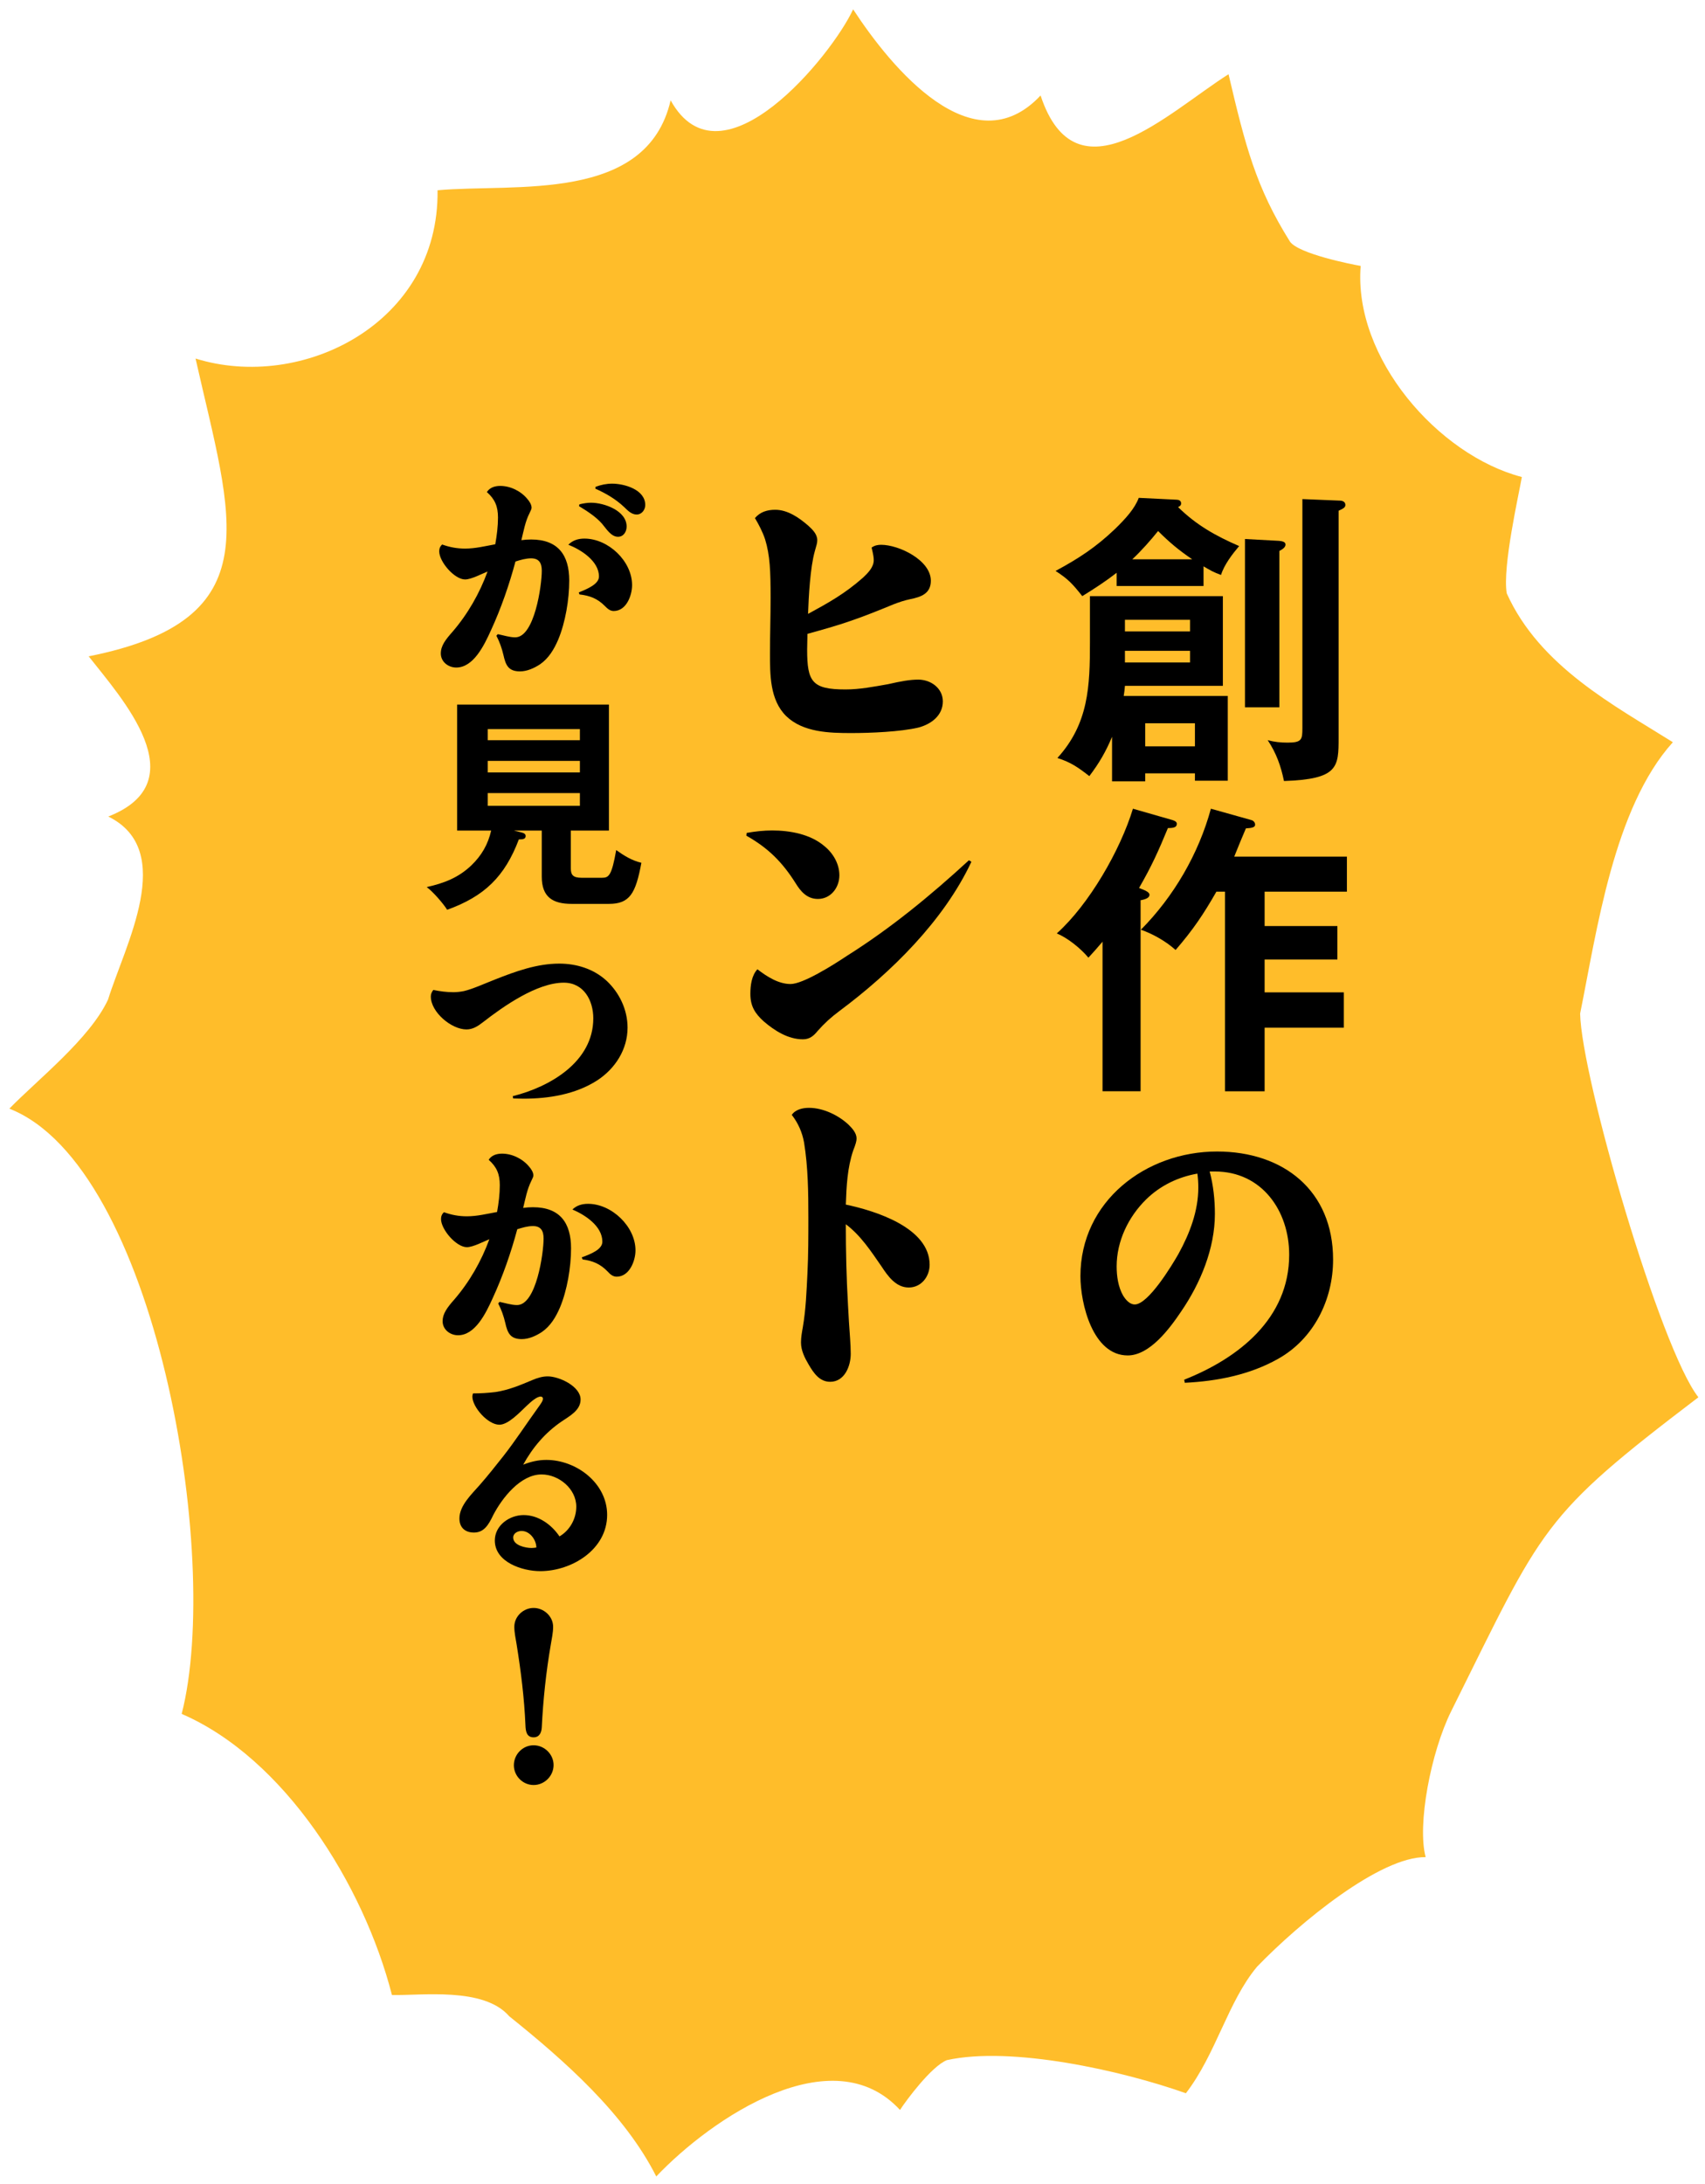
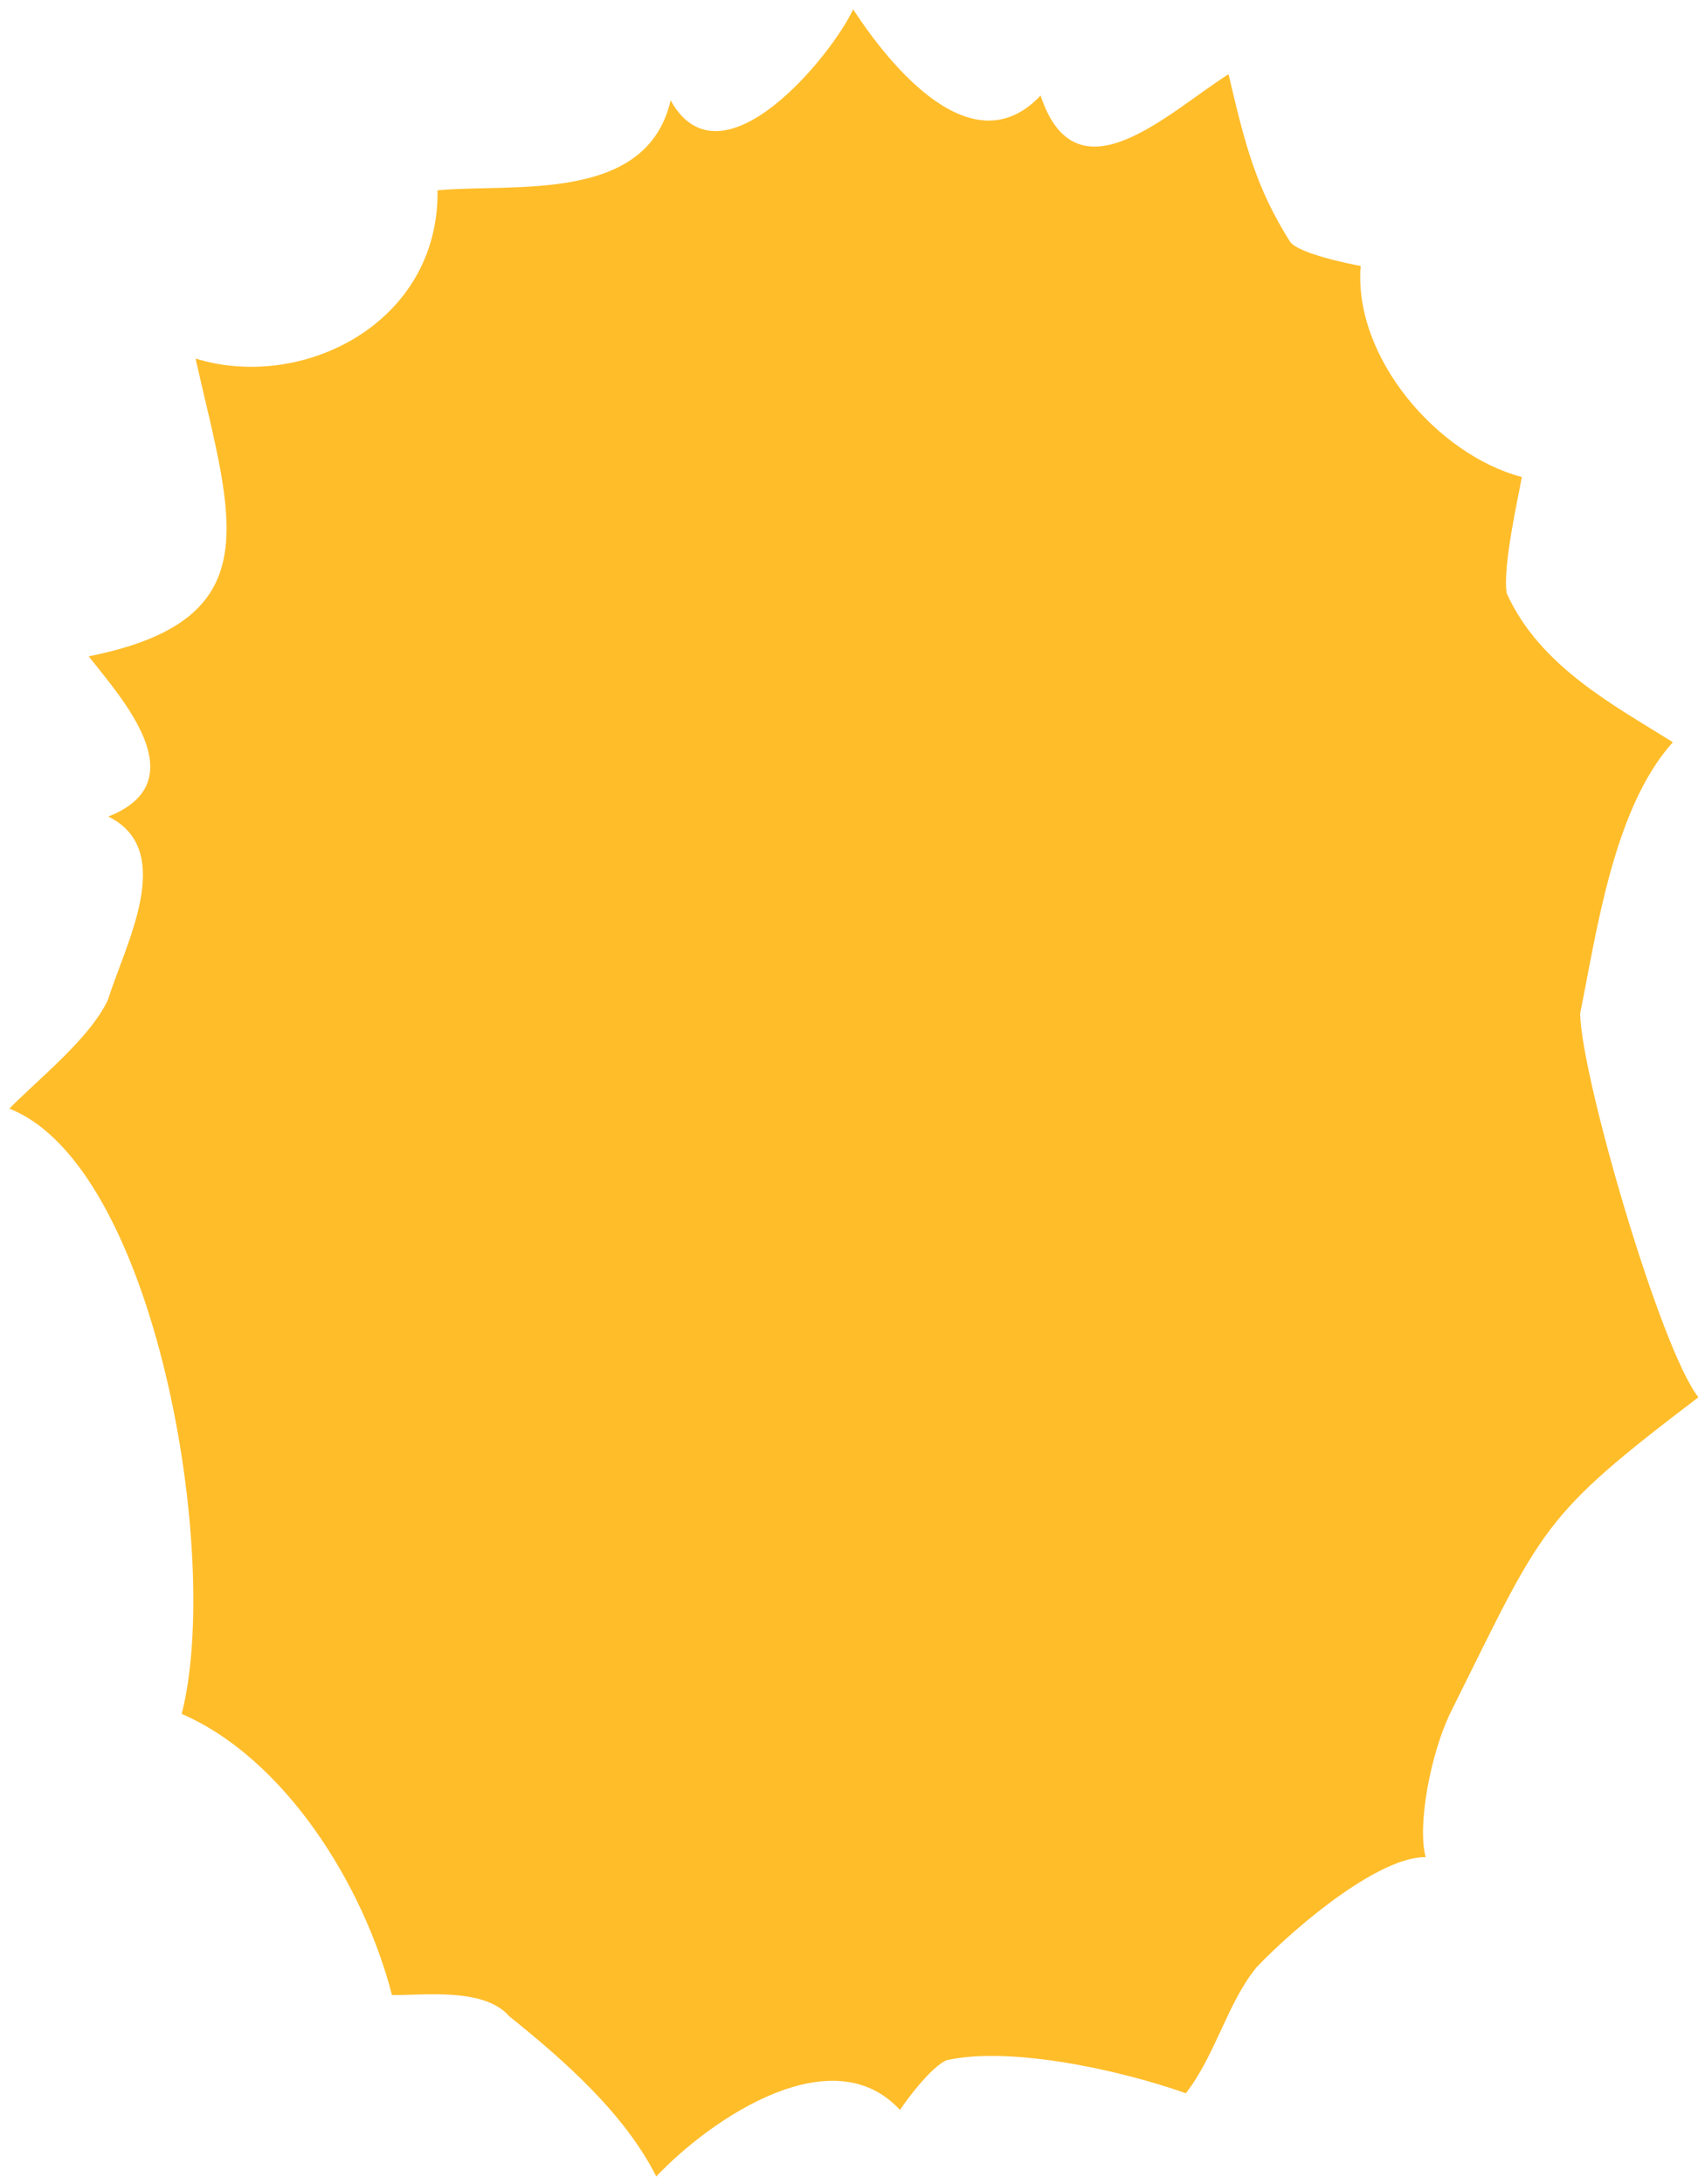
<svg xmlns="http://www.w3.org/2000/svg" fill="none" height="274" viewBox="0 0 214 274" width="214">
  <filter id="a" color-interpolation-filters="sRGB" filterUnits="userSpaceOnUse" height="273.059" width="213.172" x="0" y="0">
    <feFlood flood-opacity="0" result="BackgroundImageFix" />
    <feColorMatrix in="SourceAlpha" result="hardAlpha" type="matrix" values="0 0 0 0 0 0 0 0 0 0 0 0 0 0 0 0 0 0 127 0" />
    <feOffset dx="1.172" dy="1.172" />
    <feComposite in2="hardAlpha" operator="out" />
    <feColorMatrix type="matrix" values="0 0 0 0 0 0 0 0 0 0 0 0 0 0 0 0 0 0 0.25 0" />
    <feBlend in2="BackgroundImageFix" mode="normal" result="effect1_dropShadow_2809_12505" />
    <feBlend in="SourceGraphic" in2="effect1_dropShadow_2809_12505" mode="normal" result="shape" />
  </filter>
  <g filter="url(#a)">
    <path d="m180.972 213.517c11.639-23.376 11.172-24.288 31.028-39.387-4.762-6.013-14.689-40.128-14.845-48.134 2.085-10.302 4.201-25.807 11.639-34.049-7.313-4.594-16.712-9.492-20.851-18.68-.56-3.31 1.525-12.431 1.898-14.593-10.488-2.736-21.162-14.93-20.229-26.483-1.182-.203-7.78-1.52-8.869-3.04-4.264-6.79-5.602-11.992-7.718-21.011-7.625 4.83-19.109 16.214-23.59 2.669-8.466 9.019-18.736-3.479-23.528-10.809-2.646 5.742-16.557 22.869-22.906 11.417-2.988 12.937-19.544 10.404-29.254 11.282.218 16.721-17.023 25.267-30.375 21.112 4.544 20.166 9.648 32.766-13.413 37.36 4.077 5.202 13.694 15.707 2.459 20.099 8.652 4.256 2.085 16.147-.031 22.97-2.272 4.898-8.87 10.066-12.386 13.681 18.362 7.194 26.702 56.24 21.63 75.933 12.884 5.574 22.812 21.349 26.391 35.266 3.641.101 11.515-1.047 14.72 2.668 7.034 5.641 14.503 12.262 18.455 20.099 7.034-7.398 22.128-17.531 30.593-8.343.809-1.25 3.952-5.473 5.882-6.25 8.153-1.79 22.003 1.318 30.001 4.155 3.797-4.932 5.259-11.485 8.932-15.876 5.415-5.607 15.467-13.816 21.162-13.748-1.089-4.054.654-13.174 3.206-18.308z" fill="#ffbd2a" />
    <g fill="#000">
-       <path d="m149.887 69.881v2.466h-10.904v-1.657c-1.388 1.079-2.813 2.004-4.316 2.929-1.195-1.503-1.734-2.119-3.352-3.16 2.928-1.58 5.047-2.967 7.436-5.24 1.349-1.31 2.505-2.582 3.006-3.93l4.739.231c.27 0 .578.116.578.462 0 .27-.192.385-.385.462 2.312 2.273 4.739 3.622 7.668 4.894-.848 1.002-1.888 2.35-2.273 3.622-.887-.308-1.426-.617-2.197-1.079zm12.408-8.438 4.701.193c.346 0 .693.154.693.539 0 .27-.154.424-.848.732v28.475c0 3.699-.038 5.202-6.858 5.433-.386-1.888-.964-3.506-2.043-5.125.848.231 1.619.308 2.505.308 1.773 0 1.85-.385 1.85-1.811zm-13.834 7.552c-1.695-1.156-2.851-2.119-4.277-3.545-.924 1.156-2.157 2.543-3.236 3.545zm6.628-2.543 4.277.231c.385.038.809.116.809.462 0 .347-.346.578-.77.809v19.613h-4.316zm-15.22 19.69h13.062v10.635h-4.123v-.925h-6.242v1.002h-4.161v-5.587c-.771 1.849-1.619 3.314-2.852 4.932-1.387-1.079-2.312-1.734-4.007-2.273 3.93-4.316 4.084-9.017 4.084-14.527v-5.78h16.685v11.251h-12.292c-.039.462-.077.848-.154 1.272zm8.323-8.092v-1.464h-8.169v1.464zm0 2.428h-8.169v1.464h8.169zm-5.626 9.094v2.89h6.242v-2.89zm8.94 21.121c-1.657 2.89-2.929 4.778-5.125 7.321-1.195-1.078-2.813-2.003-4.354-2.543 4.123-4.161 7.244-9.517 8.785-15.181l5.086 1.425c.27.077.463.309.463.578 0 .309-.347.424-1.156.463-.154.346-1.31 3.121-1.465 3.545h14.142v4.392h-10.327v4.316h9.132v4.2h-9.132v4.123h9.941v4.431h-9.941v7.976h-4.971v-25.046zm-9.711-.462.655.27c.193.077.655.308.655.578 0 .385-.462.578-1.117.693v23.967h-4.778v-18.765c-.694.809-1.156 1.349-1.772 2.004-.964-1.156-2.582-2.466-3.969-3.044 4.046-3.622 7.976-10.443 9.556-15.644l4.97 1.425c.232.077.54.193.54.463 0 .462-.424.539-1.118.539-1.194 2.89-2.042 4.778-3.622 7.514zm8.863 35.571c.462 1.734.655 3.545.655 5.317 0 4.354-1.811 8.708-4.239 12.253-1.425 2.12-3.93 5.51-6.704 5.51-4.393 0-5.934-6.512-5.934-9.941 0-9.402 8.207-15.644 17.147-15.644 8.323 0 14.565 4.894 14.565 13.563 0 5.048-2.428 9.942-6.897 12.446-3.545 2.004-7.668 2.813-11.714 3.006l-.077-.386c6.82-2.697 13.178-7.667 13.178-15.682 0-5.51-3.43-10.442-9.325-10.442-.193 0-.424 0-.655 0zm-1.541.269c-2.428.424-4.663 1.503-6.435 3.237-2.235 2.196-3.699 5.24-3.699 8.4 0 1.233.192 2.582.809 3.661.308.501.809 1.117 1.464 1.117 1.695 0 4.662-4.894 5.472-6.319 1.425-2.582 2.504-5.395 2.504-8.362 0-.578-.038-1.156-.115-1.734z" />
-       <path d="m60.99 67.112c.199-1.111.342-2.25.342-3.361 0-1.367-.37-2.279-1.395-3.19.37-.57.997-.769 1.68-.769 1.282 0 2.592.655 3.389 1.623.256.285.541.712.541 1.111 0 .142-.085.342-.256.683-.541 1.054-.741 2.25-1.025 3.389.399-.057.797-.085 1.225-.085 3.389 0 4.785 1.965 4.785 5.155 0 2.364-.484 5.269-1.396 7.433-.513 1.196-1.196 2.335-2.278 3.076-.741.484-1.623.883-2.506.883-1.452 0-1.794-.769-2.079-2.051-.199-.854-.484-1.652-.883-2.421l.171-.199c.712.142 1.481.399 2.193.399 2.421 0 3.332-6.522 3.332-8.345 0-.94-.313-1.566-1.339-1.566-.655 0-1.339.199-1.965.399-.769 2.877-1.823 5.924-3.076 8.63-.883 1.965-2.221 4.671-4.357 4.671-.997 0-1.937-.712-1.937-1.766 0-.997.626-1.766 1.481-2.734 1.908-2.221 3.389-4.813 4.386-7.547-.712.285-2.051.997-2.82.997-1.339 0-3.247-2.221-3.247-3.532 0-.342.114-.626.37-.854.94.342 1.88.513 2.877.513 1.282 0 2.535-.313 3.788-.541zm10.509-4.785.057-.228c.484-.114.968-.199 1.452-.199 1.652 0 4.471.997 4.471 2.99 0 .626-.37 1.282-1.082 1.282-.883 0-1.481-1.025-1.994-1.623-.797-.911-1.88-1.595-2.905-2.221zm2.079-2.421c.683-.256 1.367-.399 2.079-.399 1.538 0 4.158.741 4.158 2.677 0 .598-.427 1.196-1.082 1.196-.626 0-1.111-.484-1.538-.911-1.082-1.025-2.307-1.737-3.646-2.335zm-3.418 7.263c.57-.57 1.253-.769 2.022-.769 2.99 0 5.981 2.82 5.981 5.838 0 1.282-.712 3.247-2.307 3.247-.484 0-.797-.313-1.139-.655-.911-.911-1.88-1.282-3.161-1.424l-.086-.256c1.225-.484 2.535-1.082 2.535-1.994 0-1.937-2.25-3.361-3.845-3.987zm.313 35.861v4.727c0 .826.256 1.197 1.367 1.197h2.535c.854 0 1.225-.228 1.794-3.475.997.712 1.965 1.31 3.161 1.595-.712 3.845-1.452 5.155-4.073 5.155h-4.671c-2.392 0-3.759-.855-3.759-3.418v-5.781h-3.503l1.025.256c.228.057.456.171.456.427 0 .399-.37.427-.854.427-1.766 4.671-4.329 7.149-9 8.829-.513-.826-1.794-2.278-2.563-2.848 2.164-.484 3.959-1.167 5.582-2.705 1.31-1.254 2.108-2.649 2.506-4.386h-4.272v-15.807h19.053v15.807zm1.139-11.336v-1.395h-11.563v1.395zm0 2.592h-11.563v1.452h11.563zm0 4.044h-11.563v1.595h11.563zm-18.398 24.697c.826.17 1.68.284 2.535.284.427 0 .883-.057 1.31-.142 1.111-.256 2.791-1.025 3.902-1.452 2.592-1.026 5.269-1.994 8.06-1.994 2.164 0 4.301.655 5.924 2.136 1.623 1.509 2.649 3.645 2.649 5.895 0 2.734-1.538 5.127-3.788 6.608-2.734 1.766-6.095 2.307-9.285 2.307-.427 0-.854-.029-1.282-.029l-.057-.285c4.671-1.167 10.111-4.3 10.111-9.768 0-2.25-1.196-4.472-3.703-4.472-3.361 0-7.576 2.962-10.139 4.956-.627.484-1.253.911-2.079.911-1.88 0-4.471-2.164-4.471-4.129 0-.314.114-.57.313-.826zm8.003 27.857c.199-1.111.342-2.25.342-3.36 0-1.368-.37-2.279-1.396-3.19.37-.57.997-.769 1.68-.769 1.282 0 2.592.655 3.389 1.623.256.285.541.712.541 1.111 0 .142-.086.342-.256.683-.541 1.083-.741 2.25-1.025 3.39.399-.057.797-.086 1.225-.086 3.389 0 4.785 1.965 4.785 5.155 0 2.364-.484 5.269-1.395 7.433-.513 1.197-1.196 2.336-2.279 3.076-.741.484-1.623.883-2.506.883-1.452 0-1.794-.769-2.079-2.05-.199-.855-.484-1.652-.883-2.421l.171-.2c.712.143 1.481.399 2.193.399 2.421 0 3.332-6.522 3.332-8.345 0-.939-.313-1.566-1.339-1.566-.655 0-1.339.199-1.965.399-.769 2.876-1.823 5.924-3.076 8.629-.883 1.965-2.221 4.671-4.357 4.671-.997 0-1.937-.712-1.937-1.766 0-.911.541-1.68 1.481-2.734 1.908-2.221 3.389-4.813 4.386-7.547-.712.285-2.051.997-2.82.997-1.339 0-3.247-2.222-3.247-3.532 0-.342.114-.626.37-.854.94.341 1.88.512 2.877.512 1.282 0 2.535-.313 3.788-.541zm9.456-.313c.541-.513 1.196-.712 1.965-.712 2.962 0 5.952 2.848 5.952 5.838 0 1.339-.769 3.304-2.364 3.304-.484 0-.826-.313-1.139-.655-.911-.94-1.851-1.339-3.133-1.509l-.114-.257c1.168-.427 2.592-.997 2.592-1.965 0-1.965-2.164-3.361-3.759-4.044zm-12.474 23.073c.94 0 1.88-.057 2.82-.171 1.68-.256 3.076-.854 4.642-1.51.598-.256 1.253-.455 1.908-.455 1.452 0 4.13 1.253 4.13 2.905 0 1.367-1.396 2.079-2.392 2.762-2.051 1.396-3.617 3.247-4.813 5.412.94-.371 1.88-.598 2.905-.598 3.759 0 7.633 2.905 7.633 6.892 0 4.357-4.443 7.063-8.402 7.063-2.221 0-5.696-1.111-5.696-3.845 0-1.908 1.851-3.19 3.617-3.19 1.851 0 3.503 1.196 4.5 2.677 1.31-.769 2.107-2.221 2.107-3.73 0-2.25-2.193-4.045-4.357-4.045-2.649 0-4.955 2.962-6.066 5.098-.598 1.253-1.168 2.193-2.421 2.193-1.111 0-1.823-.626-1.823-1.765 0-1.624 1.538-3.048 2.535-4.187 1.025-1.168 1.994-2.392 2.962-3.617 1.538-1.965 2.905-4.073 4.386-6.123.37-.513.598-.826.598-1.111 0-.171-.142-.256-.285-.256-.484 0-1.196.626-1.794 1.196-.797.74-2.25 2.335-3.389 2.335-1.452 0-3.389-2.221-3.389-3.531 0-.143.029-.257.086-.399zm7.946 19.338c0-.94-.797-2.079-1.851-2.079-.484 0-1.054.285-1.054.826 0 .997 1.566 1.31 2.307 1.31.199 0 .399-.029.598-.057zm-.342 23.813c-.911 0-.997-.826-1.025-1.509-.142-3.389-.57-6.807-1.111-10.168-.114-.712-.285-1.452-.285-2.193 0-1.31 1.139-2.363 2.421-2.363 1.282 0 2.449 1.053 2.449 2.363 0 .741-.171 1.481-.285 2.193-.598 3.447-.968 6.95-1.139 10.424-.029.627-.285 1.253-1.025 1.253zm0 5.981c-1.367 0-2.478-1.139-2.478-2.478 0-1.367 1.111-2.506 2.478-2.506 1.367 0 2.506 1.139 2.506 2.478 0 1.367-1.139 2.506-2.506 2.506z" />
-       <path d="m100.173 78.352c0 .655-.038 1.31-.038 1.965 0 4.046.616 5.009 4.816 5.009 1.812 0 3.545-.347 5.318-.655 1.695-.385 2.774-.578 3.815-.578 1.579 0 3.082 1.079 3.082 2.736 0 1.772-1.464 2.851-3.044 3.275-2.273.539-6.049.694-8.438.694-2.736 0-6.05-.077-8.169-2.119-2.081-2.042-2.042-5.24-2.042-7.976 0-2.273.077-4.585.077-6.859 0-3.352-.077-5.356-.694-7.36-.308-.925-.771-1.811-1.272-2.659.655-.771 1.541-1.04 2.543-1.04 1.58 0 3.006 1.002 4.161 2.004.501.462 1.118 1.04 1.118 1.811 0 .347-.078.578-.309 1.387-.578 2.042-.77 5.703-.847 7.861 2.62-1.426 4.623-2.543 6.897-4.547.616-.578 1.348-1.31 1.348-2.196 0-.308-.038-.617-.269-1.58.385-.27.77-.347 1.194-.347 2.235 0 6.242 1.927 6.242 4.508 0 1.618-1.233 2.042-2.581 2.312-.732.154-1.426.385-2.119.655-1.773.732-3.584 1.464-5.395 2.081-1.772.617-3.583 1.117-5.395 1.618zm-7.629 24.974c1.079-.192 2.158-.308 3.198-.308 2.235 0 4.778.462 6.512 1.927 1.118.886 1.927 2.234 1.927 3.699 0 1.541-1.079 2.967-2.697 2.967-1.349 0-2.158-.925-2.813-2.004-1.657-2.62-3.429-4.393-6.165-5.934zm1.349 17.109c1.156.886 2.62 1.849 4.162 1.849s5.241-2.312 7.09-3.545c5.51-3.468 10.519-7.591 15.297-11.983l.309.192c-3.468 7.398-10.096 13.91-16.569 18.727-1.041.771-1.888 1.541-2.736 2.505-.501.616-1.002 1.04-1.849 1.04-1.85 0-3.545-1.079-4.894-2.235-1.117-1.002-1.695-1.927-1.695-3.468 0-1.04.154-2.312.886-3.082zm11.097 29.521c3.661.77 10.519 2.889 10.519 7.552 0 1.464-1.04 2.851-2.62 2.851-1.618 0-2.62-1.425-3.429-2.658-1.31-1.889-2.582-3.854-4.47-5.279 0 3.352.077 6.704.27 10.057.077 1.425.154 2.889.269 4.315.039.617.078 1.272.078 1.888 0 1.542-.771 3.507-2.582 3.507-1.349 0-2.081-1.118-2.697-2.158-.501-.848-.964-1.773-.964-2.774 0-.655.116-1.272.231-1.927.385-2.235.463-4.47.578-6.743.116-2.351.116-4.663.116-7.013 0-3.121-.038-6.319-.539-9.402-.231-1.272-.732-2.427-1.541-3.468.462-.693 1.387-.886 2.158-.886 1.773 0 3.699.925 4.971 2.119.462.463 1.002 1.041 1.002 1.734 0 .308-.116.732-.424 1.503-.732 2.158-.848 4.508-.925 6.782z" />
-     </g>
+       </g>
  </g>
</svg>